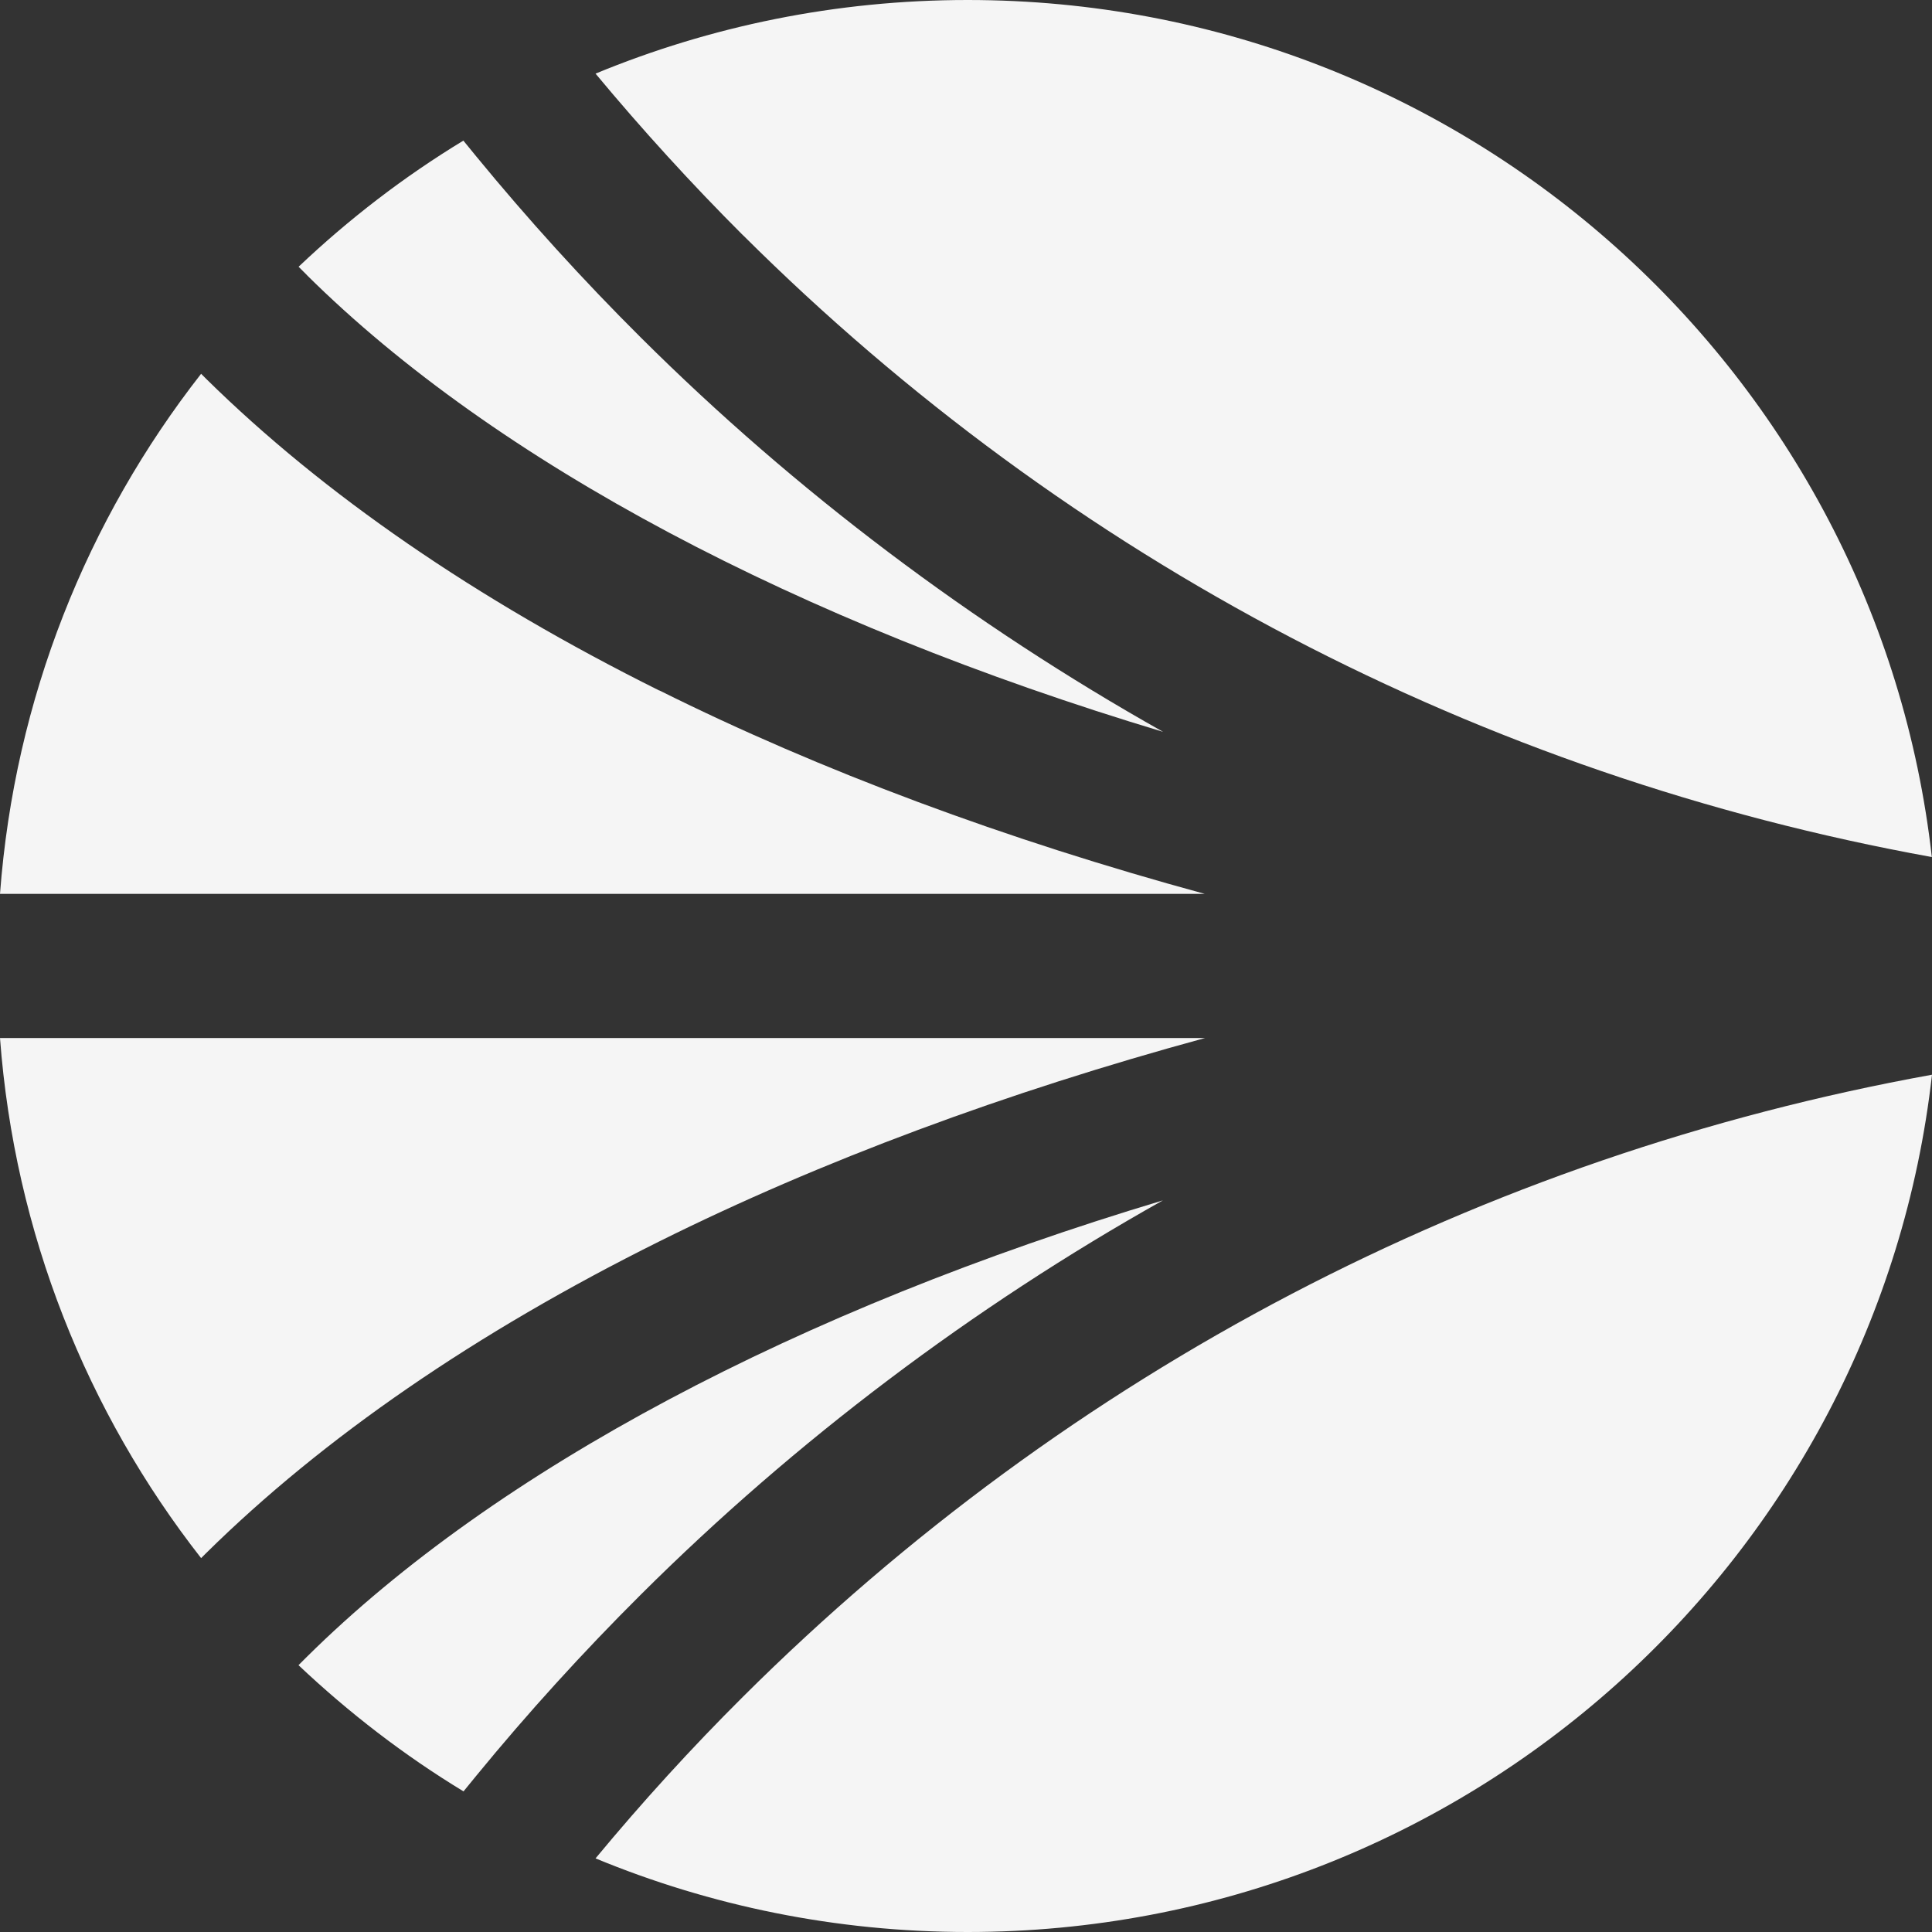
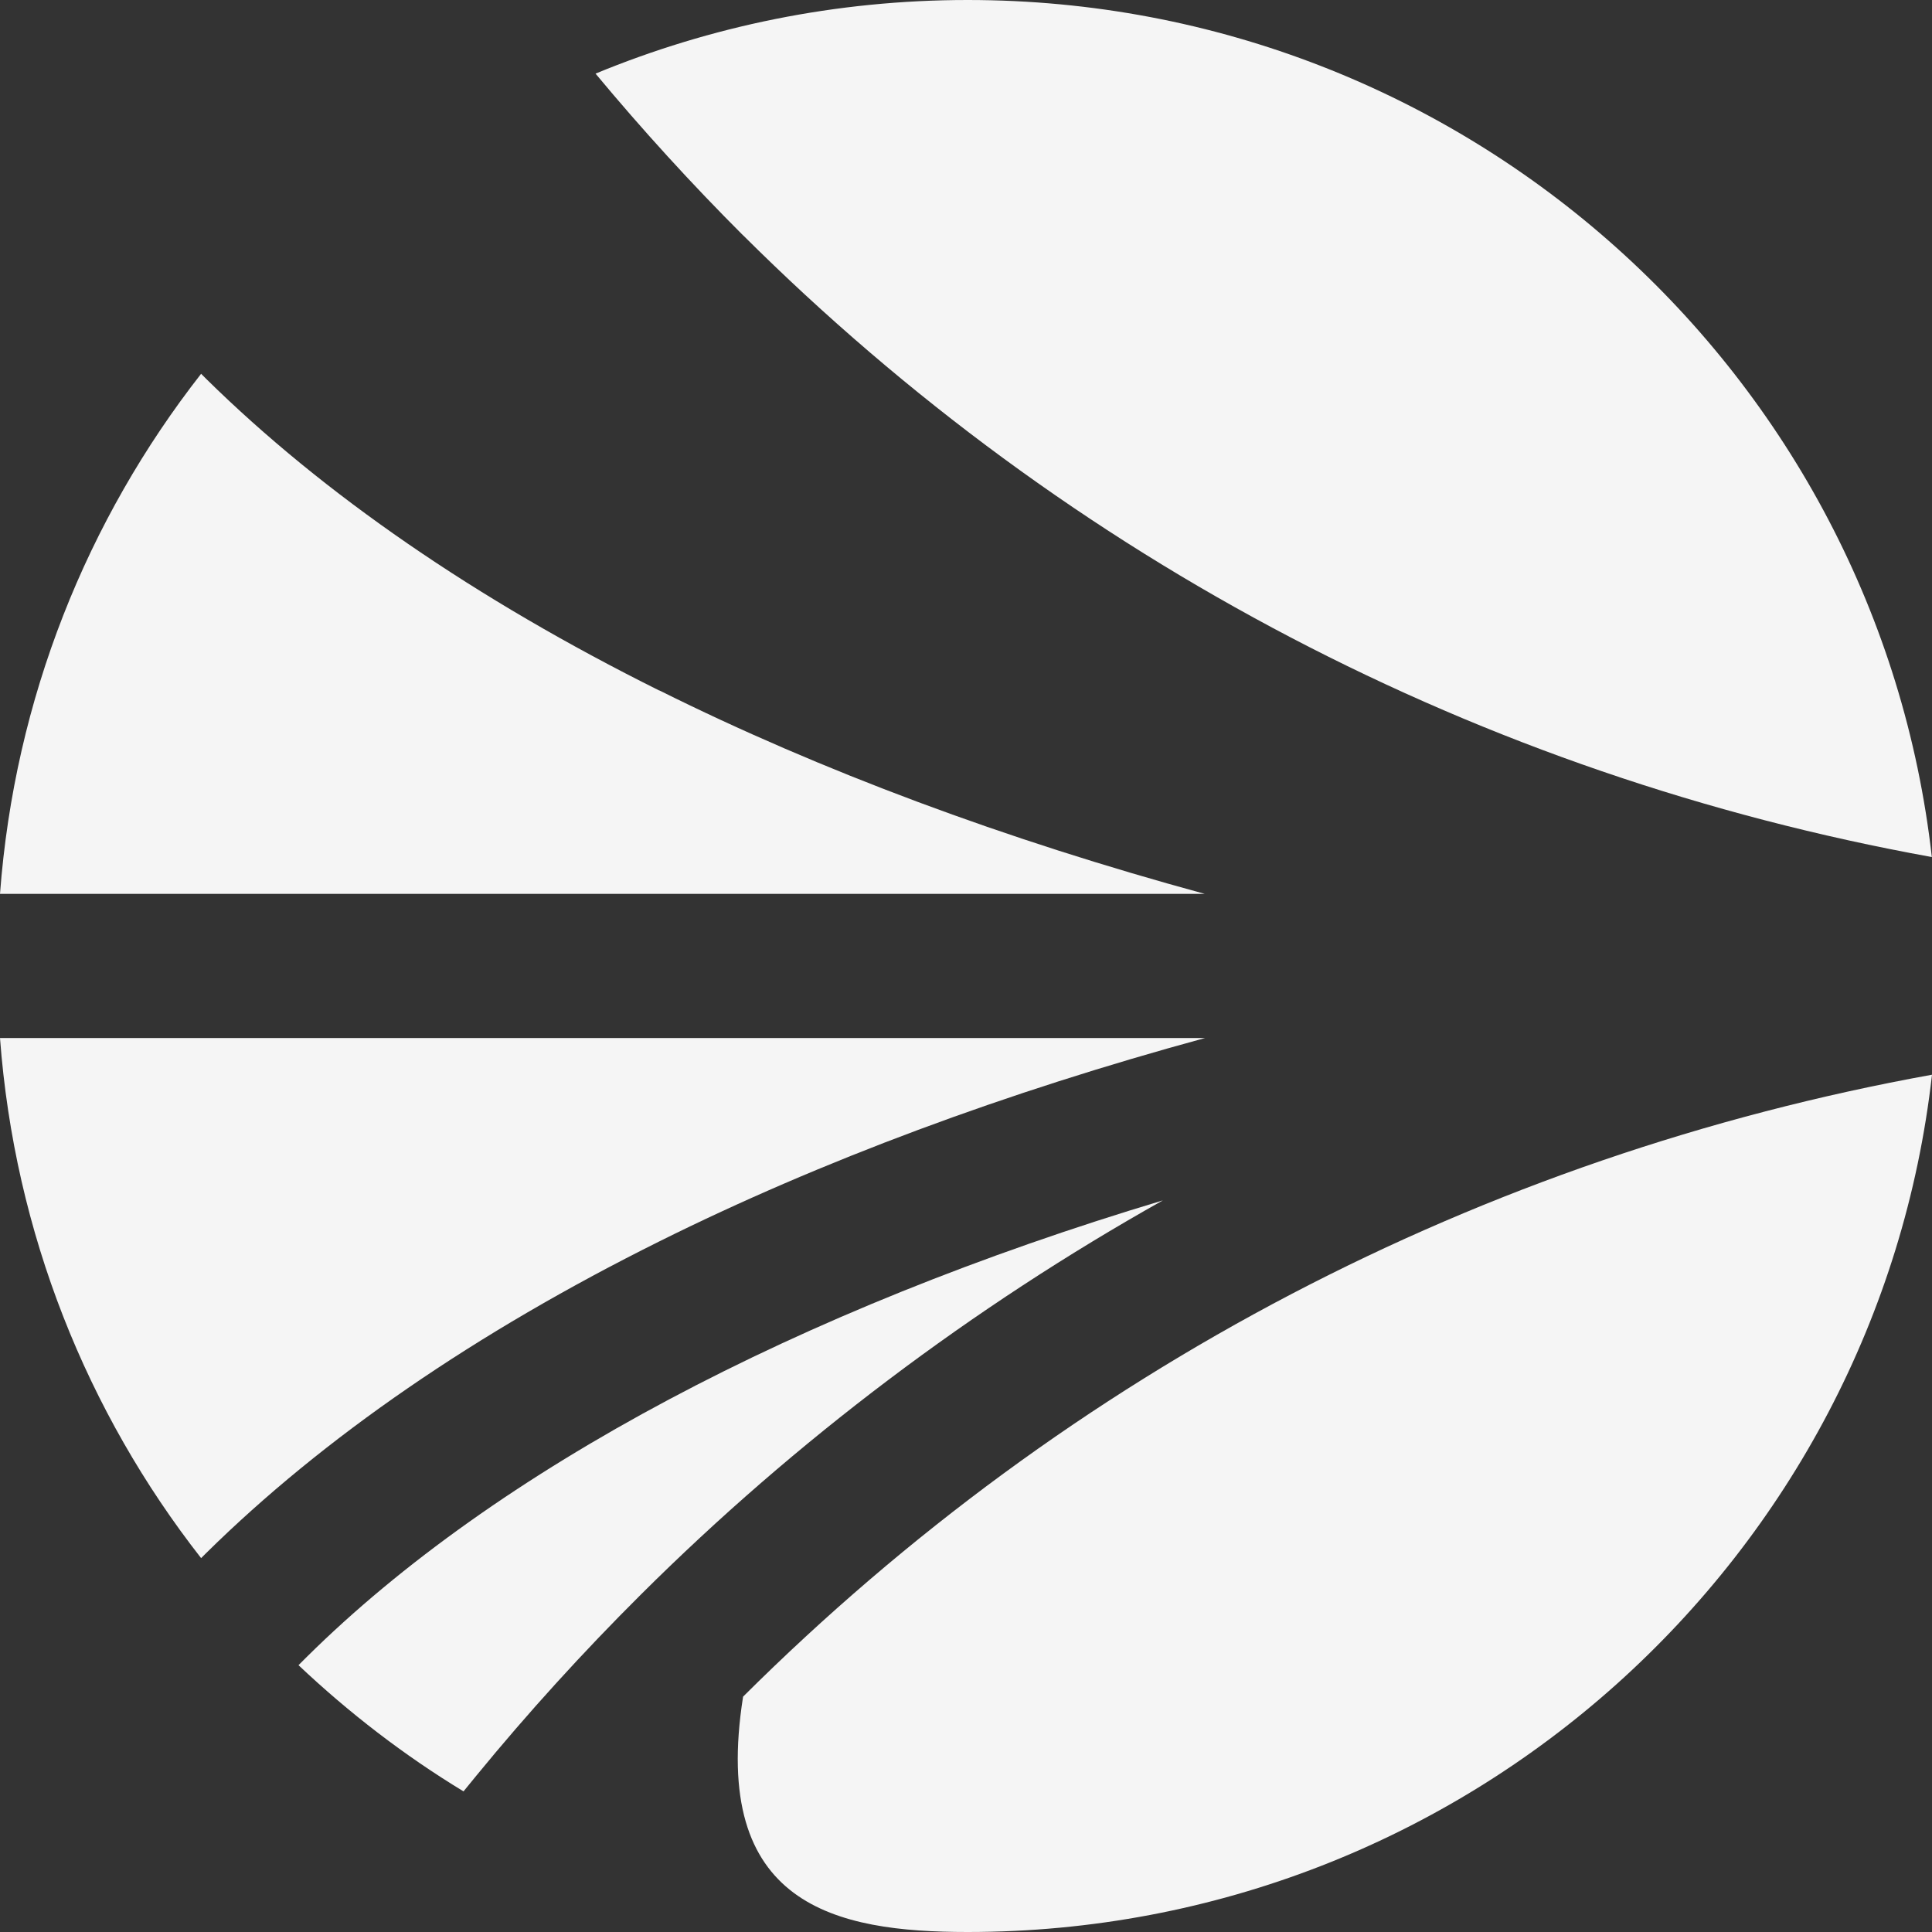
<svg xmlns="http://www.w3.org/2000/svg" viewBox="0 0 200 200" fill="none">
  <rect x="0" y="0" width="200" height="200" fill="#333333" stroke="none" />
  <g clip-path="url(#clip0_4919_148)">
-     <path d="M120.396 124.255L120.42 124.239C120.42 124.239 120.396 124.255 120.38 124.263C120.388 124.263 120.396 124.263 120.404 124.263L120.396 124.255Z" fill="#F5F5F5" />
    <path d="M120.379 124.263C82.591 135.602 51.341 152.143 31.765 171.515L30.901 172.378C36.108 177.298 41.816 181.701 47.983 185.443L49.307 183.822C54.651 177.298 60.383 170.999 66.348 165.063C82.356 149.127 100.665 135.336 120.379 124.263Z" fill="#F5F5F5" />
    <path d="M124.747 107.456H0C1.51 127.675 9.025 146.216 20.819 161.297L21.36 160.757C33.477 148.813 49.251 137.957 68.278 128.497C84.957 120.198 104.105 113.077 124.747 107.456Z" fill="#F5F5F5" />
    <path d="M76.924 24.356C110.74 58.019 153.299 80.277 199.983 88.721C194.357 38.816 151.838 0 100.173 0C86.53 0 73.525 2.718 61.65 7.621C66.47 13.42 71.62 19.065 76.924 24.364V24.356Z" fill="#F5F5F5" />
-     <path d="M31.766 28.477C51.342 47.881 82.608 64.398 120.404 75.761C100.674 64.664 82.349 50.881 66.333 34.937C60.383 29.017 54.66 22.719 49.292 16.178L47.968 14.557C41.8 18.299 36.093 22.695 30.91 27.614L31.774 28.477H31.766Z" fill="#F5F5F5" />
-     <path d="M76.924 175.636C71.596 180.935 66.454 186.58 61.65 192.379C73.509 197.282 86.53 200 100.173 200C151.838 200 194.357 161.176 200 111.254C153.323 119.698 110.764 141.957 76.94 175.62L76.924 175.636Z" fill="#F5F5F5" />
+     <path d="M76.924 175.636C73.509 197.282 86.53 200 100.173 200C151.838 200 194.357 161.176 200 111.254C153.323 119.698 110.764 141.957 76.94 175.62L76.924 175.636Z" fill="#F5F5F5" />
    <path d="M68.254 71.471V71.487C49.243 62.027 33.477 51.164 21.36 39.236L20.819 38.695C9.025 53.777 1.51 72.318 0 92.536H124.723C104.089 86.915 84.957 79.794 68.254 71.471Z" fill="#F5F5F5" />
  </g>
  <defs>
    <clipPath id="clip0_4919_148">
      <rect width="200" height="200" fill="white" />
    </clipPath>
  </defs>
</svg>